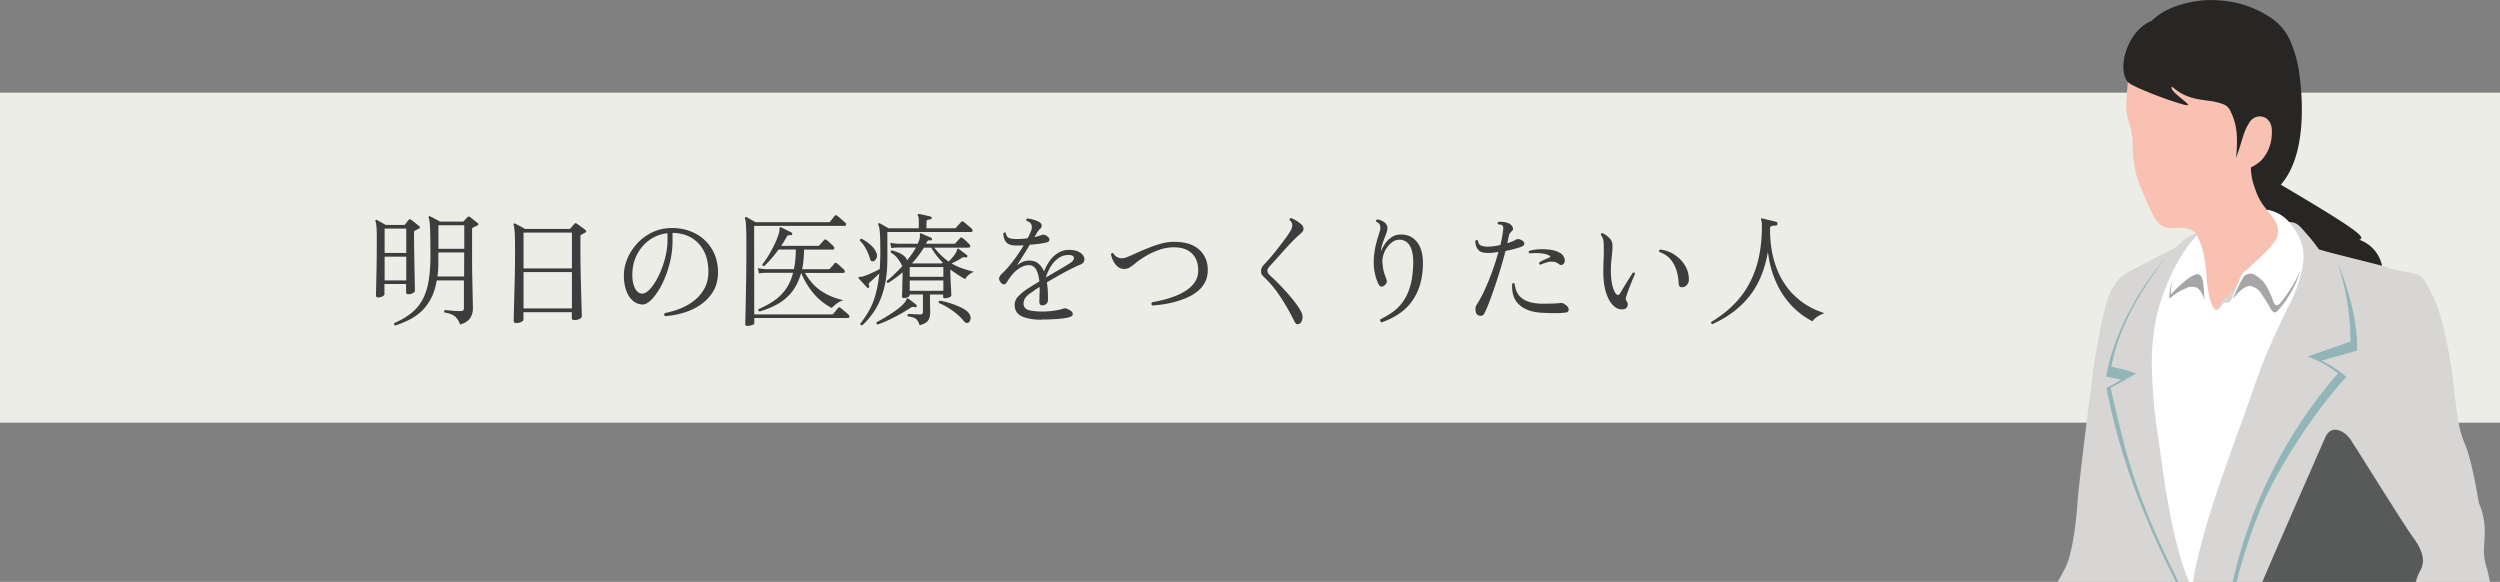
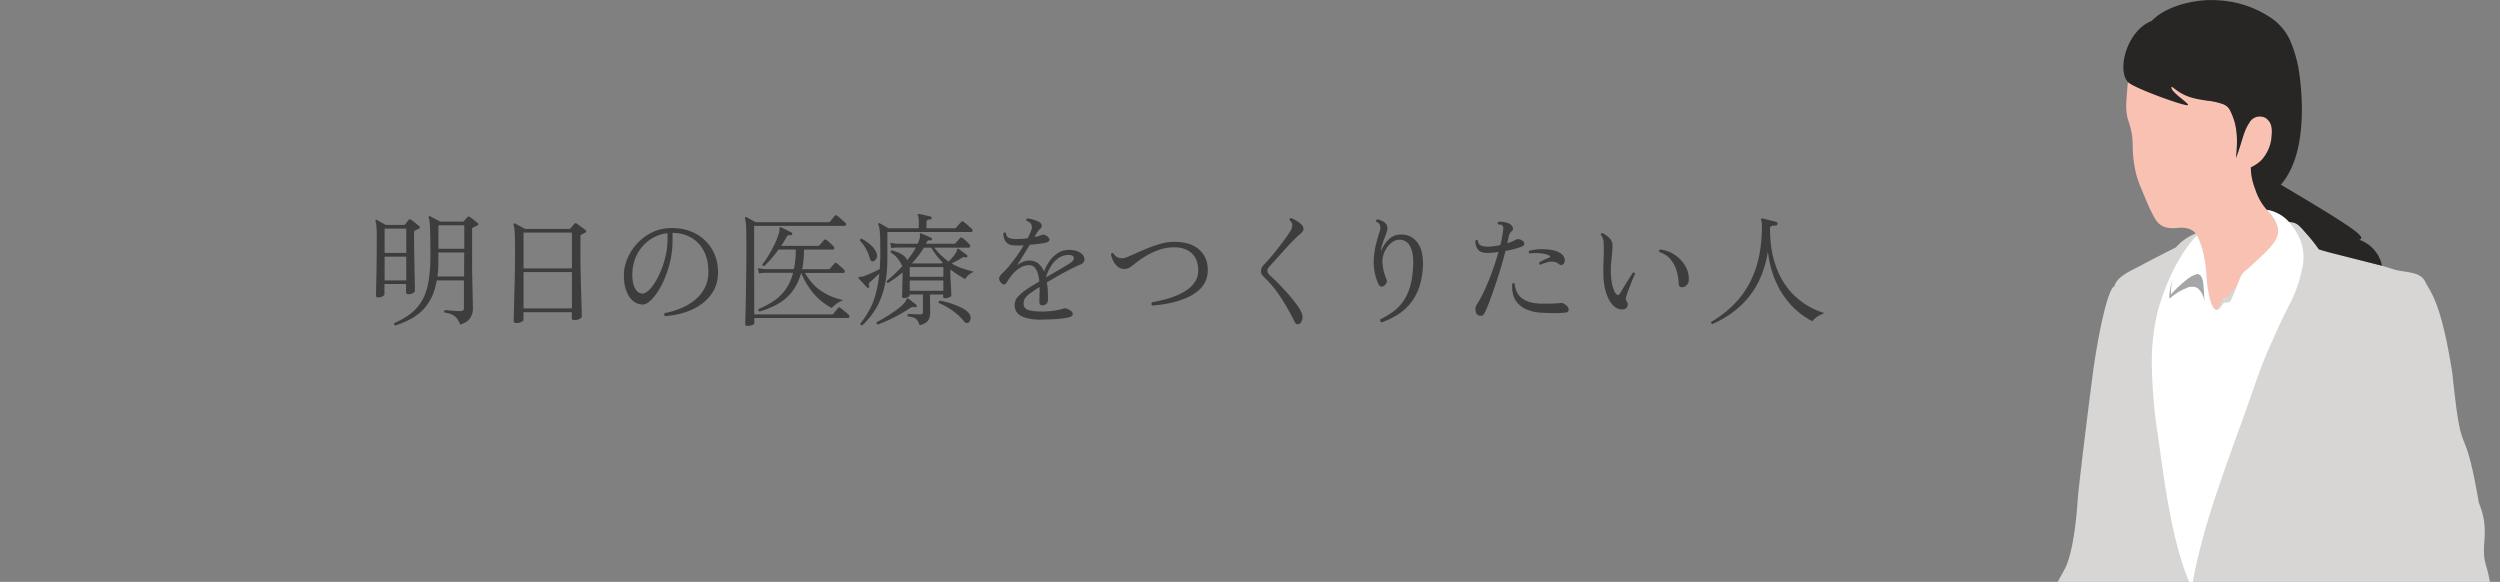
<svg xmlns="http://www.w3.org/2000/svg" id="lyr2" viewBox="0 0 447 104.04">
  <rect x="0" y="0" width="447" height="104.04" fill="#808080" stroke="none" />
  <defs>
    <style>.cls-5{fill:#92b5b8}.cls-6{fill:#a5a6a7}.cls-8{fill:#3d3d3d}</style>
  </defs>
  <g id="lyr">
-     <path id="_長方形_7751" d="M0 16.57h447v59H0z" style="fill:#edede8" />
    <path d="M445.2 104.04c-.09-.51-.35-1.81-.7-2.94-1.12-3.63.87-6-1.28-11.19-2.85-16.51-2.93-5.63-4.74-23.17-2.07-13.16-4.02-14.6-4.85-16.36-.91-1.95-3.7-1.6-5.6-2.21-.74-.24-1.54-.47-2.11-.65-2.34-.6-6.48-1.64-8.82-2.24-.56-.14-1.64-.43-2.48-.7-.68-.98-1.43-1.92-2.23-2.81-.88-.99-1.52-1.84-2.41-1.99-.24-.04-.47-.08-.72-.11-2.45-.25-4.92-.24-7.37.04-3.11.22-6.17.88-9.1 1.96a9.361 9.361 0 0 0-3.74 2.55c-1.51.79-4.6 2.34-6.13 3.18-1.66.91-4.39 1.96-4.86 3.76-1.43.67-3.21 10.79-3.8 15.18-.48 3.58-1.6 12.48-2.24 18.06-.32 2.78-.53 4.72-.57 5.51-.16 2.63-.82 9.09-2.25 11.78-.45.85-.88 1.62-1.29 2.36h77.28Z" style="fill:#d7d6d5" />
    <g style="fill:none;isolation:isolate">
      <path d="M67.63 53.19c-.26 0-.4-.12-.4-.37 0-.04 0-.3.01-.78s.02-1.09.04-1.84.04-1.57.05-2.45.03-1.78.03-2.67c0-.89.01-1.72.01-2.46 0-.7-.01-1.25-.03-1.64-.02-.39-.05-.69-.08-.89-.03-.21-.07-.37-.13-.51v-.02c-.03-.09-.02-.15.04-.2.07-.07.15-.08.24-.02l.75.42c.34.19.61.34.81.46h3.19c.13 0 .22-.03.26-.09.07-.09.18-.22.32-.4.14-.18.25-.32.34-.42.1-.15.24-.15.42-.02.1.06.25.17.45.33s.4.32.59.48c.2.16.34.28.43.35.18.15.15.29-.07.44-.1.04-.22.1-.34.16-.12.07-.25.13-.36.19-.06.01-.1.04-.13.09s-.04.14-.04.29c0 .44 0 .99.01 1.66 0 .67.02 1.38.03 2.14.01.76.03 1.52.04 2.28.01.76.03 1.45.04 2.09.01.64.03 1.16.03 1.56s.01.63.01.69c0 .1-.12.22-.35.36-.23.14-.49.21-.77.21-.31 0-.46-.11-.46-.33v-1.5h-3.87v1.83c0 .13-.12.26-.35.38-.23.12-.5.19-.79.19Zm1.14-7.96h3.87v-4.36h-3.87v4.36Zm0 4.91h3.87v-4.25h-3.87v4.25Zm1.89 8.05c-.21-.1-.25-.25-.13-.44 1.28-.56 2.33-1.19 3.16-1.89.83-.7 1.48-1.53 1.96-2.48s.81-2.04 1.01-3.29c.2-1.25.3-2.68.3-4.31 0-2.13-.02-3.73-.06-4.81-.04-1.08-.12-1.76-.25-2.03-.03-.1-.01-.18.04-.24s.14-.07.24-.02c.1.06.27.15.49.26s.46.24.69.36c.23.12.42.23.57.32h4.03c.1 0 .18-.03.24-.09.07-.1.18-.23.33-.38.15-.15.26-.28.35-.36.1-.1.23-.1.37 0 .1.06.25.17.44.32s.38.31.58.46c.2.15.33.27.41.34.19.16.15.3-.11.42-.12.06-.24.12-.37.18s-.26.12-.37.18c-.06.03-.1.07-.13.11-.03.04-.04.14-.04.29v5.28c0 1.06.01 2.08.03 3.08.02 1 .04 1.9.06 2.72.01.81.03 1.49.04 2.02.01.54.02.87.02 1 0 .56-.15 1.1-.46 1.63-.31.53-.92.93-1.83 1.21-.28-.75-.63-1.27-1.06-1.56s-1-.49-1.74-.59c-.06-.07-.08-.15-.06-.24s.07-.15.14-.2c.21.01.57.05 1.09.1.52.05 1.09.08 1.7.08.23 0 .4-.04.48-.13.09-.09.13-.22.13-.4v-4.95h-4.86c-.23 1.35-.61 2.49-1.12 3.41-.51.92-1.11 1.68-1.8 2.28-.69.59-1.42 1.08-2.2 1.45-.78.37-1.56.69-2.33.94Zm7.55-8.76h4.77l.02-4.29h-4.62v1.63c0 .48-.01.95-.04 1.4s-.07.87-.13 1.26Zm.18-4.95h4.62v-4.2h-4.62v4.2ZM92.31 57.76a.69.69 0 0 1-.32-.08c-.1-.05-.14-.16-.14-.32 0-.07 0-.39.02-.96.01-.56.03-1.29.05-2.19s.05-1.88.08-2.97c.03-1.08.05-2.2.07-3.35s.02-2.25.02-3.31c0-.98-.01-1.76-.03-2.33-.02-.57-.05-1.01-.09-1.32-.04-.31-.08-.54-.14-.7-.03-.12-.01-.2.04-.24.07-.06.15-.07.24-.02.1.06.26.15.48.26.22.12.45.24.69.37.24.13.44.24.58.33h7.9c.09 0 .17-.04.24-.11.09-.09.21-.22.36-.41.15-.18.27-.31.34-.38s.14-.12.2-.13c.06-.01.15.02.26.11.1.06.26.17.47.33.21.16.43.32.64.47.21.15.36.27.43.34.19.18.17.32-.07.44-.1.06-.22.12-.34.19-.12.07-.24.12-.34.17-.06.03-.1.07-.13.11-.03.04-.04.14-.04.29v1.85c0 1.07 0 2.17.02 3.31s.04 2.23.07 3.28.06 2 .08 2.86c.02.86.04 1.55.06 2.07.01.52.02.82.02.89 0 .12-.13.25-.39.4-.26.15-.58.22-.98.22-.28 0-.42-.11-.42-.33v-1.08h-8.65v1.36c0 .12-.13.25-.4.38-.26.14-.56.21-.9.21Zm1.3-9.77h8.65v-6.4h-8.65v6.4Zm0 7.15h8.65v-6.49h-8.65v6.49ZM118.93 56.55a.348.348 0 0 1-.16-.29c0-.12.03-.21.1-.29.91-.16 1.82-.43 2.74-.79.92-.37 1.76-.85 2.52-1.45s1.38-1.33 1.84-2.19c.46-.86.69-1.84.69-2.96 0-1.44-.27-2.67-.81-3.7-.54-1.03-1.29-1.82-2.25-2.38-.96-.56-2.08-.84-3.35-.86V43c0 1.17-.12 2.32-.36 3.43-.24 1.12-.56 2.16-.95 3.12-.39.97-.82 1.82-1.3 2.55-.48.73-.95 1.31-1.42 1.72-.47.41-.9.62-1.3.62-.35 0-.7-.07-1.06-.22-.35-.15-.67-.38-.97-.7-.4-.42-.72-.99-.97-1.71-.25-.71-.37-1.59-.37-2.63 0-.97.21-1.94.62-2.93s1-1.89 1.76-2.72c.76-.83 1.67-1.5 2.72-2 1.05-.51 2.22-.76 3.51-.76 1.17 0 2.26.19 3.26.57 1 .38 1.87.92 2.61 1.62.74.7 1.32 1.53 1.73 2.5.41.97.62 2.04.62 3.21 0 1.29-.27 2.41-.82 3.35a7.57 7.57 0 0 1-2.19 2.39c-.91.65-1.92 1.14-3.04 1.48-1.11.34-2.24.55-3.37.63Zm-4.09-4.05c.34 0 .71-.19 1.12-.56.41-.37.81-.89 1.21-1.54s.76-1.39 1.09-2.22c.33-.83.59-1.69.79-2.6.2-.9.3-1.79.3-2.67V41.7a6.7 6.7 0 0 0-3.26 1.24c-.95.7-1.7 1.58-2.23 2.65-.54 1.07-.8 2.26-.8 3.56 0 .98.16 1.79.49 2.41s.76.93 1.29.93ZM133.71 58.29a.69.69 0 0 1-.32-.08c-.1-.05-.14-.16-.14-.32 0-.09.01-.51.03-1.27.02-.75.04-1.75.07-2.98.02-1.23.04-2.63.07-4.19.02-1.56.03-3.2.03-4.92 0-1.3 0-2.32-.02-3.05s-.04-1.26-.08-1.62c-.04-.35-.08-.61-.14-.77-.03-.12-.01-.2.04-.24.07-.06.15-.07.24-.02.16.09.41.23.76.42.34.19.63.35.85.48h13.02c.15 0 .26-.04.33-.13.09-.12.22-.29.41-.53.18-.23.31-.4.39-.48.1-.15.24-.15.42-.02.12.07.27.19.46.36.19.17.38.34.58.51.2.17.34.3.43.38.12.1.16.22.13.36-.03.14-.11.21-.24.21h-16.19l.02 15.82h13.86c.07 0 .14 0 .19-.02s.1-.05.14-.11c.07-.12.21-.29.4-.52.19-.23.32-.39.4-.5.1-.13.24-.14.42-.02.12.09.27.21.46.37l.58.49c.2.17.34.3.43.39.12.12.16.24.13.37s-.11.2-.24.2h-16.76v.95c0 .12-.14.22-.42.32-.28.09-.52.14-.73.14Zm2.07-2.6a.27.27 0 0 1-.18-.18.284.284 0 0 1 .02-.24c1-.43 1.9-.91 2.72-1.46s1.52-1.23 2.11-2.04c.59-.81 1.04-1.8 1.35-2.99h-4.93c-.48.01-.87.05-1.17.11l-.18-.95c.37.09.81.15 1.34.18h5.08c.12-.51.21-1.06.26-1.64.06-.58.09-1.2.09-1.86h-3.08c-.41.56-.84 1.09-1.28 1.61s-.87.96-1.3 1.34c-.09.01-.17 0-.23-.07a.27.27 0 0 1-.1-.22c.37-.45.75-1.01 1.14-1.66.4-.65.76-1.33 1.09-2.02s.58-1.34.74-1.92c.06-.19.09-.35.1-.48s.01-.23.01-.31c0-.13.01-.21.04-.24.06-.04.13-.04.22 0 .22.1.53.25.94.45.4.2.72.36.96.49.1.07.14.18.11.31-.06.13-.16.18-.31.15-.32-.06-.56.05-.7.33a15.91 15.91 0 0 1-.97 1.58h6.6c.09 0 .17-.04.24-.11.07-.07.21-.23.42-.46s.34-.4.42-.48c.12-.12.25-.12.4-.02.16.1.38.28.65.54s.48.46.63.6c.12.13.16.26.13.4-.03.13-.12.2-.29.2h-5.1c-.02.65-.05 1.26-.1 1.85-.05.59-.14 1.14-.25 1.65h4.73c.1 0 .18-.03.24-.09.07-.09.21-.25.42-.48.21-.24.34-.4.42-.48.12-.12.25-.12.4 0 .15.1.36.28.64.54s.49.45.64.58c.12.15.16.28.13.41-.03.12-.12.19-.29.19h-6.82c.82 1.42 1.81 2.52 2.98 3.28s2.46 1.29 3.88 1.58c-.46.16-.87.38-1.24.67s-.65.53-.83.74c-1.2-.62-2.25-1.45-3.16-2.49s-1.68-2.3-2.32-3.78c-.37 1.33-.91 2.45-1.62 3.36-.71.9-1.56 1.63-2.55 2.19-.99.56-2.09 1.01-3.31 1.36ZM154.17 58.16c-.23.03-.35-.07-.35-.29.59-.75 1.11-1.53 1.57-2.35s.85-1.76 1.15-2.83.54-2.33.68-3.79c-.29.28-.6.57-.92.87-.32.3-.58.53-.77.69-.21.19-.25.4-.13.62.07.12.06.23-.04.33-.13.09-.24.09-.33 0-.09-.1-.23-.26-.42-.46s-.38-.41-.58-.63c-.2-.21-.36-.38-.49-.52-.06-.07-.07-.15-.02-.22.03-.06.11-.08.25-.08s.33-.02.56-.08c.38-.12.86-.31 1.44-.57.58-.26 1.09-.51 1.53-.75.03-.56.06-1.14.08-1.75s.03-1.26.01-1.95c0-.85-.01-1.53-.03-2.04s-.05-.9-.08-1.18-.07-.49-.11-.63-.09-.26-.13-.36c-.04-.1-.04-.18.02-.24s.14-.07.24-.02c.15.07.39.21.73.41.34.2.62.36.84.47h5.41v-1.23c0-.53-.06-.87-.18-1.03-.04-.07-.04-.15.02-.24.04-.04.11-.06.2-.04.25.03.59.1 1.02.2.43.1.79.19 1.07.26.12.04.18.13.18.26-.01.15-.1.22-.24.22-.16.02-.32.05-.47.1-.15.05-.23.19-.23.41v1.1h5.02c.1 0 .18-.03.24-.09.04-.04.14-.14.27-.3.14-.15.28-.31.42-.46.14-.15.23-.25.27-.3.12-.13.25-.14.4-.02.09.06.24.18.45.36l.63.54c.21.18.34.3.4.37.12.1.16.22.13.36-.03.14-.1.21-.22.21h-15v4.69c0 1.95-.18 3.67-.54 5.15-.36 1.48-.87 2.78-1.54 3.88-.67 1.11-1.46 2.09-2.39 2.94Zm2-11.46c-.15.04-.27.04-.37-.02-.1-.06-.19-.21-.26-.46-.15-.54-.37-1.1-.68-1.68s-.67-1.07-1.1-1.49c-.03-.22.07-.34.29-.37.54.28 1.06.63 1.56 1.06.5.42.86.9 1.08 1.43.16.37.17.7.02.99-.15.29-.32.48-.53.55Zm.75 11.31c-.21-.1-.26-.24-.15-.42.48-.25 1.04-.56 1.67-.95.63-.38 1.24-.79 1.84-1.22.59-.43 1.06-.85 1.4-1.24.21-.25.33-.45.37-.59s.1-.23.15-.26c.07-.01.15 0 .22.07.18.13.42.32.73.56s.54.42.68.54c.1.1.12.21.04.33-.09.13-.19.16-.31.09-.13-.04-.26-.06-.38-.04-.12.01-.28.08-.45.2-.84.56-1.77 1.1-2.82 1.64-1.04.54-2.04.97-2.99 1.31Zm7.52.15c-.15-.41-.3-.72-.45-.92a1.24 1.24 0 0 0-.62-.45c-.26-.1-.6-.17-1.04-.21-.06-.07-.08-.15-.06-.24s.06-.15.12-.2c.18 0 .4 0 .67.02s.54.03.81.04.47.02.58.02c.23 0 .39-.04.46-.12.07-.08.11-.21.11-.39v-3.06h-2.38v.18c0 .1-.11.21-.34.31s-.45.15-.67.15c-.23 0-.35-.1-.35-.31 0-.06 0-.24.02-.55.01-.31.03-.67.03-1.1 0-.42.02-.84.03-1.25.01-.41.02-.73.02-.97v-.42c-.41.37-.84.71-1.28 1.02s-.87.61-1.3.89c-.23-.06-.32-.18-.24-.37.38-.31.82-.69 1.31-1.16s.99-.96 1.49-1.51a1.13 1.13 0 0 1-.2-.29c-.22-.44-.48-.84-.77-1.19a4.12 4.12 0 0 0-1.12-.92c-.06-.22.01-.35.22-.4.62.18 1.15.38 1.59.62s.77.52.98.86c.07.12.11.23.11.33.31-.38.6-.77.87-1.15s.51-.77.72-1.16h-3.23c-.48.01-.87.05-1.17.11l-.18-.97c.37.09.81.15 1.34.18h3.56c.1-.19.19-.4.26-.64.09-.23.14-.43.14-.59s0-.29-.01-.37c0-.13.01-.21.04-.24.06-.04.13-.04.22 0 .13.06.31.14.54.24l.69.3c.23.1.42.18.55.25.12.06.15.16.11.31-.04.13-.14.18-.29.15-.18-.03-.3-.03-.37 0s-.16.14-.26.33c-.02.04-.04.09-.07.13l-.09.13h5.06c.1 0 .18-.03.24-.09.07-.09.21-.25.42-.47.21-.23.34-.38.42-.47.1-.12.23-.12.37-.02.16.1.38.28.66.54s.48.46.62.61c.13.13.18.26.14.4s-.13.2-.27.2h-6.16c.43.54.85 1.02 1.28 1.42s.86.76 1.3 1.07c.23-.24.47-.5.71-.78s.44-.56.6-.83c.12-.21.18-.36.18-.46s.04-.18.11-.22c.06-.04.13-.03.22.04.18.13.43.32.75.56s.56.42.7.54c.1.07.12.18.04.31-.06.12-.16.15-.31.11-.23-.1-.46-.07-.68.09-.26.18-.56.35-.88.52-.32.17-.63.32-.92.45.65.38 1.31.69 1.98.91.67.23 1.35.42 2.02.58-.37.15-.7.35-.99.61-.29.26-.48.5-.57.71-.45-.25-.9-.52-1.34-.8s-.87-.59-1.3-.91c-.01.04-.02.1-.02.18 0 .28 0 .65.02 1.11s.04.93.07 1.41c.03.48.05.9.07 1.26.01.37.02.59.02.68 0 .12-.12.23-.37.33s-.48.15-.68.15c-.15 0-.25-.02-.32-.05-.07-.04-.1-.12-.1-.25v-.35h-2.35c0 .34 0 .73.01 1.18 0 .45.01.85.02 1.22 0 .37.01.62.01.75 0 .62-.12 1.11-.36 1.47-.24.37-.76.66-1.55.88Zm-1.78-8.67h6.01v-1.74h-6.01v1.74Zm0 2.51h6.01v-1.85h-6.01V52Zm.4-4.91h5.24c.09 0 .17-.03.24-.09l.04-.04c-.79-.78-1.48-1.67-2.07-2.68h-1.32c-.31.5-.64.99-1 1.46s-.74.93-1.13 1.35Zm10.12 10.58a.67.67 0 0 1-.35.08c-.13 0-.27-.09-.42-.25-.59-.73-1.29-1.39-2.12-1.97-.83-.58-1.63-1.03-2.41-1.35-.1-.22-.04-.36.18-.42.72.13 1.42.31 2.1.54.68.23 1.29.48 1.81.75.53.27.9.53 1.12.78.34.37.49.73.45 1.09s-.16.61-.36.76ZM186.23 57.17c-1.38 0-2.51-.18-3.39-.55s-1.35-1-1.41-1.89c-.04-.65.14-1.2.56-1.66.42-.46.96-.92 1.64-1.38.26-.18.59-.38.97-.62.38-.23.79-.48 1.23-.75-.04-.51-.14-.99-.27-1.43-.14-.44-.33-.8-.58-1.07-.25-.27-.58-.41-.99-.41-.51 0-1.01.14-1.5.42-.48.28-.92.63-1.31 1.06s-.72.87-1 1.32c-.23.43-.45.64-.66.65-.21 0-.42-.14-.64-.43-.23-.34-.3-.62-.2-.86.1-.23.27-.46.51-.68.38-.35.8-.8 1.24-1.33.45-.54.9-1.12 1.35-1.76.45-.64.87-1.28 1.25-1.93-.23.01-.47.02-.72.02h-.69c-.84 0-1.42-.21-1.74-.62-.32-.41-.48-.93-.48-1.56.13-.18.28-.2.44-.07.07.48.27.79.59.91.32.12.72.19 1.19.19.32 0 .67-.01 1.03-.03.37-.02.73-.06 1.1-.12a10.149 10.149 0 0 0 .59-1.28c.18-.42.2-.8.08-1.12-.12-.32-.41-.55-.85-.68-.12-.19-.09-.34.09-.44.32.01.7.08 1.12.21.43.12.78.27 1.06.43.25.15.38.34.41.58a.67.67 0 0 1-.25.6c-.12.1-.23.22-.33.35-.1.13-.19.26-.26.37-.06.1-.12.22-.2.35s-.15.27-.24.42c.47-.09.86-.2 1.17-.33.15-.06.3-.09.45-.09s.35.08.58.24c.34.23.5.46.47.68s-.17.37-.43.44c-.28.09-.7.17-1.26.25-.56.08-1.17.14-1.82.19-.41.67-.82 1.35-1.24 2.02s-.77 1.23-1.07 1.67c.29-.23.63-.44 1.01-.61.38-.17.78-.25 1.19-.25.69 0 1.25.19 1.67.56s.76.84.99 1.4c.25-.69.59-1.33 1.01-1.91.42-.59.92-1.06 1.5-1.42.57-.36 1.21-.54 1.91-.54s1.32.11 1.75.33c.43.22.73.48.89.78.16.3.2.59.11.87s-.29.48-.62.62c-.47.19-1.04.45-1.71.79-.67.34-1.38.71-2.12 1.13s-1.49.85-2.22 1.29c.1.59.16 1.16.18 1.73.01.57.02 1.02.02 1.35s-.1.59-.31.77a.99.99 0 0 1-.66.26c-.22 0-.37-.06-.45-.18-.08-.12-.12-.28-.12-.48v-.25c0-.1 0-.21.02-.34 0-.26 0-.58.02-.93s.01-.73 0-1.11c-.34.21-.65.41-.95.62-.29.21-.56.4-.81.57-.44.32-.74.63-.9.93-.16.3-.23.64-.2 1.02.07.53.4.87.98 1.02.58.15 1.38.23 2.39.23.7 0 1.39-.05 2.06-.15.67-.1 1.18-.21 1.55-.33.19-.06.34-.09.44-.09s.24.04.42.11c.62.28.93.56.95.85s-.17.49-.55.61c-.53.15-1.25.26-2.18.33-.92.07-1.88.11-2.86.11Zm.79-7.57c.73-.43 1.47-.85 2.21-1.29.74-.43 1.41-.83 2.01-1.2.54-.34.8-.67.77-1.01-.03-.34-.35-.51-.95-.51-.69 0-1.31.2-1.85.59-.54.4-1 .9-1.36 1.51-.37.61-.65 1.24-.84 1.9ZM206.03 54.64c-.1-.09-.15-.19-.15-.31s.04-.21.11-.29c.59-.1 1.24-.24 1.97-.42s1.46-.41 2.19-.69c.73-.29 1.41-.64 2.03-1.06s1.12-.92 1.5-1.5c.37-.58.56-1.25.56-2.01 0-1.32-.38-2.34-1.14-3.06s-1.83-1.08-3.19-1.08c-.89 0-1.77.15-2.64.45s-1.66.67-2.4 1.11c-.73.44-1.35.87-1.85 1.28-.41.34-.76.59-1.05.77-.29.18-.61.26-.98.26-.44 0-.82-.14-1.15-.42s-.6-.62-.8-1.03c-.21-.41-.34-.82-.4-1.23.12-.18.26-.21.44-.11.34.59.87.88 1.58.88.25 0 .61-.1 1.08-.3.47-.2 1.02-.44 1.66-.73s1.32-.58 2.06-.87c.73-.29 1.48-.54 2.23-.74.76-.2 1.48-.3 2.19-.3 2.01 0 3.52.47 4.54 1.4 1.02.93 1.53 2.14 1.53 3.62 0 .87-.18 1.62-.53 2.27-.35.65-.83 1.2-1.42 1.65-.59.46-1.25.83-1.97 1.13s-1.45.54-2.2.73-1.45.32-2.11.41c-.66.09-1.22.15-1.69.18ZM232.36 57.87c-.19.1-.36.13-.5.08s-.28-.21-.41-.47c-.35-.72-.78-1.53-1.3-2.44s-1.1-1.83-1.77-2.77a18.72 18.72 0 0 0-2.26-2.62 5.97 5.97 0 0 1-.51-.56c-.09-.12-.13-.33-.13-.6-.01-.22.03-.43.12-.63.1-.2.29-.44.58-.74.23-.23.55-.59.96-1.06.4-.47.83-.99 1.28-1.57.45-.58.88-1.14 1.29-1.69.41-.55.73-1.02.97-1.42.54-.87.51-1.54-.11-2.02-.03-.22.07-.34.29-.37.21.07.48.21.84.42.35.21.66.42.92.66.19.16.32.33.38.51.07.18.08.34.06.48-.04.19-.15.37-.33.54-.18.17-.38.36-.62.56-.32.28-.72.67-1.2 1.17-.48.5-.97 1.03-1.47 1.59s-.97 1.09-1.4 1.56c-.42.48-.75.83-.97 1.07-.19.22-.32.38-.37.48s-.09.23-.09.4c.01.16.06.3.13.43.07.12.29.35.64.67.4.35.85.79 1.35 1.31s1.02 1.08 1.54 1.67 1 1.18 1.43 1.75.76 1.09.98 1.56c.21.41.26.82.18 1.22s-.26.69-.51.85ZM247.02 57.65c-.1-.06-.18-.14-.22-.24s-.04-.21 0-.31c.69-.34 1.36-.73 2.01-1.17.65-.44 1.24-.98 1.77-1.63s.97-1.45 1.33-2.42c.36-.97.6-2.14.71-3.52.12-1.35.08-2.42-.1-3.22-.18-.8-.47-1.38-.87-1.74-.4-.36-.87-.54-1.43-.54-.41 0-.81.12-1.19.37-.38.25-.71.58-1 .98s-.51.84-.66 1.32c-.15.48-.22.94-.19 1.38.06.76.15 1.33.26 1.72.12.38.24.74.37 1.08.12.28.17.52.14.71-.02.2-.16.4-.41.61-.5.43-.9.25-1.21-.53-.35-.87-.57-1.72-.65-2.55s-.08-1.62.01-2.37c.09-.74.21-1.42.37-2.04.16-.62.32-1.15.46-1.61.09-.28.16-.52.22-.71.06-.2.08-.35.07-.45-.01-.34-.08-.59-.2-.75a.975.975 0 0 0-.53-.35c-.04-.09-.05-.18-.02-.26s.09-.15.18-.18c.38.04.77.19 1.18.44.4.25.62.61.65 1.08.01.21-.03.45-.12.74-.1.29-.21.6-.34.93-.16.4-.31.81-.45 1.25-.14.44-.22.88-.25 1.32.18-.5.43-.98.75-1.44.32-.46.71-.84 1.16-1.14.45-.3.94-.46 1.46-.47 1.38-.07 2.45.43 3.22 1.52s1.06 2.71.87 4.86c-.19 2.27-.88 4.19-2.06 5.75-1.18 1.56-2.95 2.75-5.31 3.58ZM264.09 56.22c-.15-.16-.24-.42-.27-.78-.04-.36.03-.68.21-.96.48-.73.96-1.62 1.44-2.66s.93-2.15 1.35-3.32c.42-1.17.79-2.32 1.1-3.45-.75.12-1.39.18-1.91.18-.84 0-1.42-.2-1.74-.61-.32-.4-.48-.92-.48-1.55.13-.18.28-.2.44-.07.07.48.28.79.61.91.33.12.72.19 1.18.19.34 0 .7-.03 1.08-.08.38-.05.77-.12 1.17-.21.12-.48.22-.95.3-1.4.08-.45.14-.87.19-1.26.03-.23.04-.41.02-.53-.01-.12-.08-.23-.2-.33-.06-.07-.17-.12-.34-.14-.17-.02-.3-.03-.38-.03-.13-.18-.11-.33.07-.46.23-.03.52-.02.87.02.34.04.65.12.91.24.21.07.38.2.53.36.15.17.24.34.28.53.04.18-.03.35-.19.5-.13.12-.25.25-.35.38-.1.14-.17.31-.2.52-.04.19-.09.39-.13.61s-.1.44-.15.67c.66-.21 1.21-.44 1.65-.7.07-.04.22-.05.43-.02.21.03.44.12.67.29.19.13.29.3.3.51 0 .21-.12.37-.38.48-.29.13-.71.27-1.25.42-.54.15-1.12.28-1.74.4-.26 1.03-.56 2.1-.9 3.23a90.372 90.372 0 0 1-2.07 6.09c-.32.83-.6 1.46-.84 1.9-.12.23-.31.36-.58.37s-.49-.06-.65-.22Zm11.42-.31c-1.7-.12-3.01-.61-3.92-1.47s-1.31-2.1-1.21-3.7c.07-.07.15-.11.23-.12.08 0 .15.03.21.1.04.42.14.84.29 1.25.15.41.39.78.74 1.12.34.34.82.62 1.43.84.61.22 1.4.34 2.36.37.38 0 .79 0 1.23-.01.44 0 .86-.02 1.26-.04s.72-.05.96-.08c.23-.01.45.05.64.2.37.24.59.46.68.68.09.22.1.4.02.55-.07.15-.18.23-.33.26-.56.09-1.25.13-2.08.13s-1.67-.03-2.52-.09Zm-.09-8.56c-.1-.03-.17-.09-.2-.18a.33.33 0 0 1 0-.24c.26-.16.54-.32.84-.46.29-.15.6-.28.92-.4.1-.04.17-.1.19-.18.02-.07-.03-.14-.17-.2-.37-.21-.88-.34-1.55-.4s-1.32-.05-1.97.02a.4.4 0 0 1-.14-.22.22.22 0 0 1 .06-.22c.5-.16 1.08-.26 1.74-.3.66-.04 1.31-.01 1.95.07.64.08 1.17.23 1.59.45.29.15.51.29.66.44.15.15.27.36.37.64s.11.53.01.75c-.09.22-.23.36-.41.43-.18.07-.35.03-.53-.1-.35-.28-.71-.43-1.09-.46s-.75.01-1.11.12c-.37.11-.73.24-1.08.39-.04.01-.07.03-.09.04ZM290.07 55.32c-.54.03-1.06-.18-1.55-.63s-.9-1.11-1.23-1.99-.53-1.96-.6-3.23c-.02-.51-.02-1.01-.01-1.48 0-.48.02-.95.03-1.42.03-.53.05-1.06.05-1.58 0-.53 0-1.07-.03-1.63-.02-.31-.08-.59-.19-.84s-.22-.43-.32-.53c0-.09.03-.17.09-.23.06-.07.13-.09.22-.08.44.22.84.5 1.2.85.36.34.55.76.58 1.24.01.34 0 .67-.02.99-.03.32-.06.66-.09 1.01-.06.47-.11.99-.15 1.55s-.04 1.23 0 1.99c.06.85.17 1.53.33 2.05s.33.89.51 1.12c.29.38.57.34.84-.11.16-.29.39-.67.67-1.14.29-.47.58-.94.87-1.4.29-.46.52-.82.68-1.07.21-.07.34-.01.4.18-.07.16-.18.41-.33.76s-.3.73-.47 1.16c-.17.42-.33.84-.47 1.24-.15.4-.26.75-.35 1.04-.04.18-.05.32-.02.42.03.1.07.2.13.29.04.07.09.15.13.23.04.08.07.19.07.32.01.19-.04.38-.17.58-.12.2-.39.31-.78.34Zm10.82-3.96c-.24.01-.41-.02-.53-.1-.12-.08-.19-.3-.22-.65-.03-.78-.16-1.54-.39-2.28-.23-.74-.59-1.4-1.08-1.98-.49-.58-1.15-1.01-1.97-1.29-.1-.19-.07-.34.11-.44.97.1 1.85.42 2.64.95s1.42 1.19 1.88 1.99c.46.8.67 1.66.63 2.58-.01.29-.13.56-.34.8s-.46.38-.74.41ZM306.17 57.96a.292.292 0 0 1-.19-.17.267.267 0 0 1-.01-.23c1.99-1.19 3.66-2.58 5-4.18 1.34-1.6 2.35-3.47 3.04-5.61.68-2.14 1.02-4.61 1.02-7.39 0-.28-.01-.49-.04-.65s-.06-.28-.09-.36c-.04-.12-.05-.2-.02-.24.01-.07.09-.09.22-.07.15.03.38.08.71.17.33.08.67.16 1.01.24.34.08.61.15.8.21.15.04.21.16.18.35-.01.19-.1.29-.24.29-.4.01-.67.05-.84.12-.16.07-.24.19-.24.36 0 2.01.2 3.77.59 5.29.4 1.52.92 2.82 1.56 3.92.64 1.09 1.35 2.01 2.11 2.74s1.51 1.32 2.24 1.77 1.39.78 1.97 1.01c.58.23 1 .38 1.26.47-.46.15-.88.36-1.29.64-.4.28-.69.55-.87.81-.32-.16-.77-.43-1.33-.79s-1.18-.86-1.84-1.47-1.32-1.39-1.97-2.32c-.65-.93-1.23-2.05-1.73-3.34-.5-1.3-.86-2.81-1.08-4.52-.53 3.17-1.62 5.81-3.28 7.92-1.66 2.11-3.89 3.79-6.69 5.04Z" class="cls-8" />
    </g>
    <path id="_パス_31420" d="M380.46 14.66s-.21 2.46-.25 3.26c-.1 1.12-.03 2.25.23 3.34.31.86.55 1.75.72 2.66.26 1.51.07 2.95.35 4.85.2 1.68.64 3.32 1.31 4.87.71 1.64 1.13 2.8 1.86 4.26.98 1.98 1.68 3.14 4.68 2.85.91-.09 2.61-.12 3.46 1.33.39.77.71 1.56.96 2.39.43 1.63.68 3.29.76 4.97.35 4.49.19 3.84.27 9.22.69-2.68 1.24-2.66 2.61-5.07.53-1.01.9 0 1.33-1.03.36-.86.9-.62 1.36-1.79.19-.49.4-.96.58-1.38.33-.76.77-.9 1.35-1.44 2.91-2.72 5.1-4.51 5.28-6.29.14-1.42-.56-2.49-1.99-4.15-.96-1.09-1.67-2.37-2.1-3.76a10.51 10.51 0 0 1-.77-3.83c.72-.32 1.38-.78 1.93-1.34a7.05 7.05 0 0 0 1.76-3.98c.11-1.37.2-2.59-.99-3.48a2.134 2.134 0 0 0-2.93.73c-.03.04-.05.08-.07.12-1.07 1.58-1.19 3.14-2.37 6.29.47-4.31 0-6.4-1.04-8.51-.27-.55-.75-.96-1.33-1.16-.85-.29-1.72-.49-2.61-.59-2.7-.34-6.47-2.53-6.47-2.53s-6.73-.91-7.88-.82" style="fill:#f9c1b1" />
    <path id="_パス_31421" d="M380.46 14.66c.91 1 9.2 4.02 10.54 4.15 1.26.12-3.37-2.54-2.66-3.33 2.06 1.78 3.78 2.19 6.47 2.53.89.1 1.76.3 2.61.59.58.19 1.06.61 1.33 1.16 1.04 2.1 1.51 4.2 1.04 8.51 1.19-3.14 1.3-4.7 2.37-6.29a2.138 2.138 0 0 1 2.88-.92c.04.02.08.04.12.07 1.19.89 1.1 2.11.99 3.48a7.05 7.05 0 0 1-1.76 3.98c-.56.56-1.21 1.01-1.94 1.34.02 1.32.28 2.62.77 3.83.43 1.39 1.14 2.67 2.1 3.76 1.52.25 2.9 1.01 3.93 2.15.24.03.48.07.72.11.89.15 1.53.99 2.41 1.99.8.89 1.55 1.83 2.23 2.81.84.27 1.92.56 2.48.7 2.34.6 6.48 1.64 8.82 2.24a6.277 6.277 0 0 0-4.07-4.65c1.2-.41.05-1.54-14.03-9.85 5.9-6.7 3.1-21.14 3.1-21.14-.33-1.66-.84-3.28-1.52-4.83a9.78 9.78 0 0 0-3.18-3.75 18.58 18.58 0 0 0-9.74-3.25c-3.48-.28-9.05.84-11.73 3.68-4.42 1.72-6.29 8.66-4.27 10.94" style="fill:#282625" />
-     <path d="M418.03 66.75a85.35 85.35 0 0 0-18.82 37.3h.7c1.02-4.09 2.31-8.11 3.87-12.03 2.55-6.87 9.75-18.17 15.75-24.64a21.826 21.826 0 0 0-4.39-2.9l6.3-1.79c.23-4.97-1.68-11.52-3.5-15.77a44.78 44.78 0 0 1 2.32 14.15l-7.65 2.68c1.95.71 3.78 1.72 5.41 3.01ZM376.64 69.35a112.02 112.02 0 0 0 6.71 22.24c1.71 4.24 3.64 8.39 5.73 12.46h.43c-4.36-8.87-7.68-16.23-10.33-27.06-.54-2.22-1.32-5.47-1.81-7.67 1.5-.7 3.36-1.89 4.63-2.56-1.48-.48-2.98-.88-4.49-1.2 1.39-7.27 5.19-13.53 9.66-19.43-5.13 6.05-9.35 13.89-10.59 21.21 0 0 2.21.39 2.71.55-1.32.79-2.05 1.16-2.64 1.45Z" class="cls-5" />
    <path d="M385.66 76.7c1.02 6.68 2.32 19.23 5.76 27.35h.67c.36-2.54 1.61-7.44 2.69-11.04 1.55-5.19 4.27-12.71 6.17-17.93 2.48-6.82 3.04-9.07 5.27-13.99.88-1.96 2.06-4.59 3.08-6.52 1.07-2.01 1.84-4.17 2.29-6.4.46-1.77.35-3.64-.32-5.34-.5-1.15-1.18-2.21-2.02-3.15a6.734 6.734 0 0 0-3.93-2.16c1.42 1.66 2.13 2.73 1.99 4.15-.18 1.78-2.37 3.57-5.28 6.29-.58.54-1.02.68-1.35 1.44-.18.41-.39.88-.58 1.38-.46 1.17-.8 1.96-1.16 2.82-.43 1.03-1.13-.04-1.66.97-1.36 2.4-2.41-.64-2.76-5.13-.08-1.68-.34-3.34-.76-4.97-.25-.82-.57-1.62-.96-2.39-4.69 4.93-6.95 13.06-7.25 14.7-.66 3.2-.92 6.46-.77 9.72.1 3.41.39 6.82.87 10.2Z" style="fill:#fff" />
-     <path id="_パス_31418" d="M399.17 53.53c.91-1.23 2.07-2.3 3-2.41.77.06 1.48.45 1.93 1.08.72 1.01 1.38 2.06 1.98 3.15.13.2.3.36.49.5.26.03.51-.07.67-.28 1.87-2.07 3.26-4.53 4.07-7.2-.93 2.12-2.16 4.09-3.64 5.87-.14.17-.32.29-.53.36-.35.04-.52-.33-.65-.65a15.66 15.66 0 0 0-1.5-3.18 5.53 5.53 0 0 0-1.74-1.56c-.7-.49-1.67-.32-2.16.38-.03.04-.05.08-.07.12a36.39 36.39 0 0 0-1.84 3.83" class="cls-6" />
    <path id="_パス_31419" d="M394.15 53.91c-.09-.94-.54-1.81-1.25-2.43-.64-.3-1.4-.29-2.02.05-1.04.42-1.99 1.01-2.83 1.74-.08.11-.2.12-.2-.13.09-1.09.28-2.17.56-3.22-.18.9-.27 1.82-.26 2.74.79-.9 1.66-1.73 2.6-2.47.57-.54 1.25-.93 2-1.16.62-.14.99.52 1.15 1.24.15 1.21.23 2.43.25 3.65" class="cls-6" />
-     <path d="M431.94 104.04c.2-.71.45-1.42.82-2.06 1.19-2.07-.18-4.39-1.24-5.81-1.7-2.26-10.39-16.36-11.3-17.67s-3.34-2.84-4.46-.3c-.86 1.95-7.81 17.76-11.26 25.85h27.44Z" style="fill:#585959" />
  </g>
</svg>